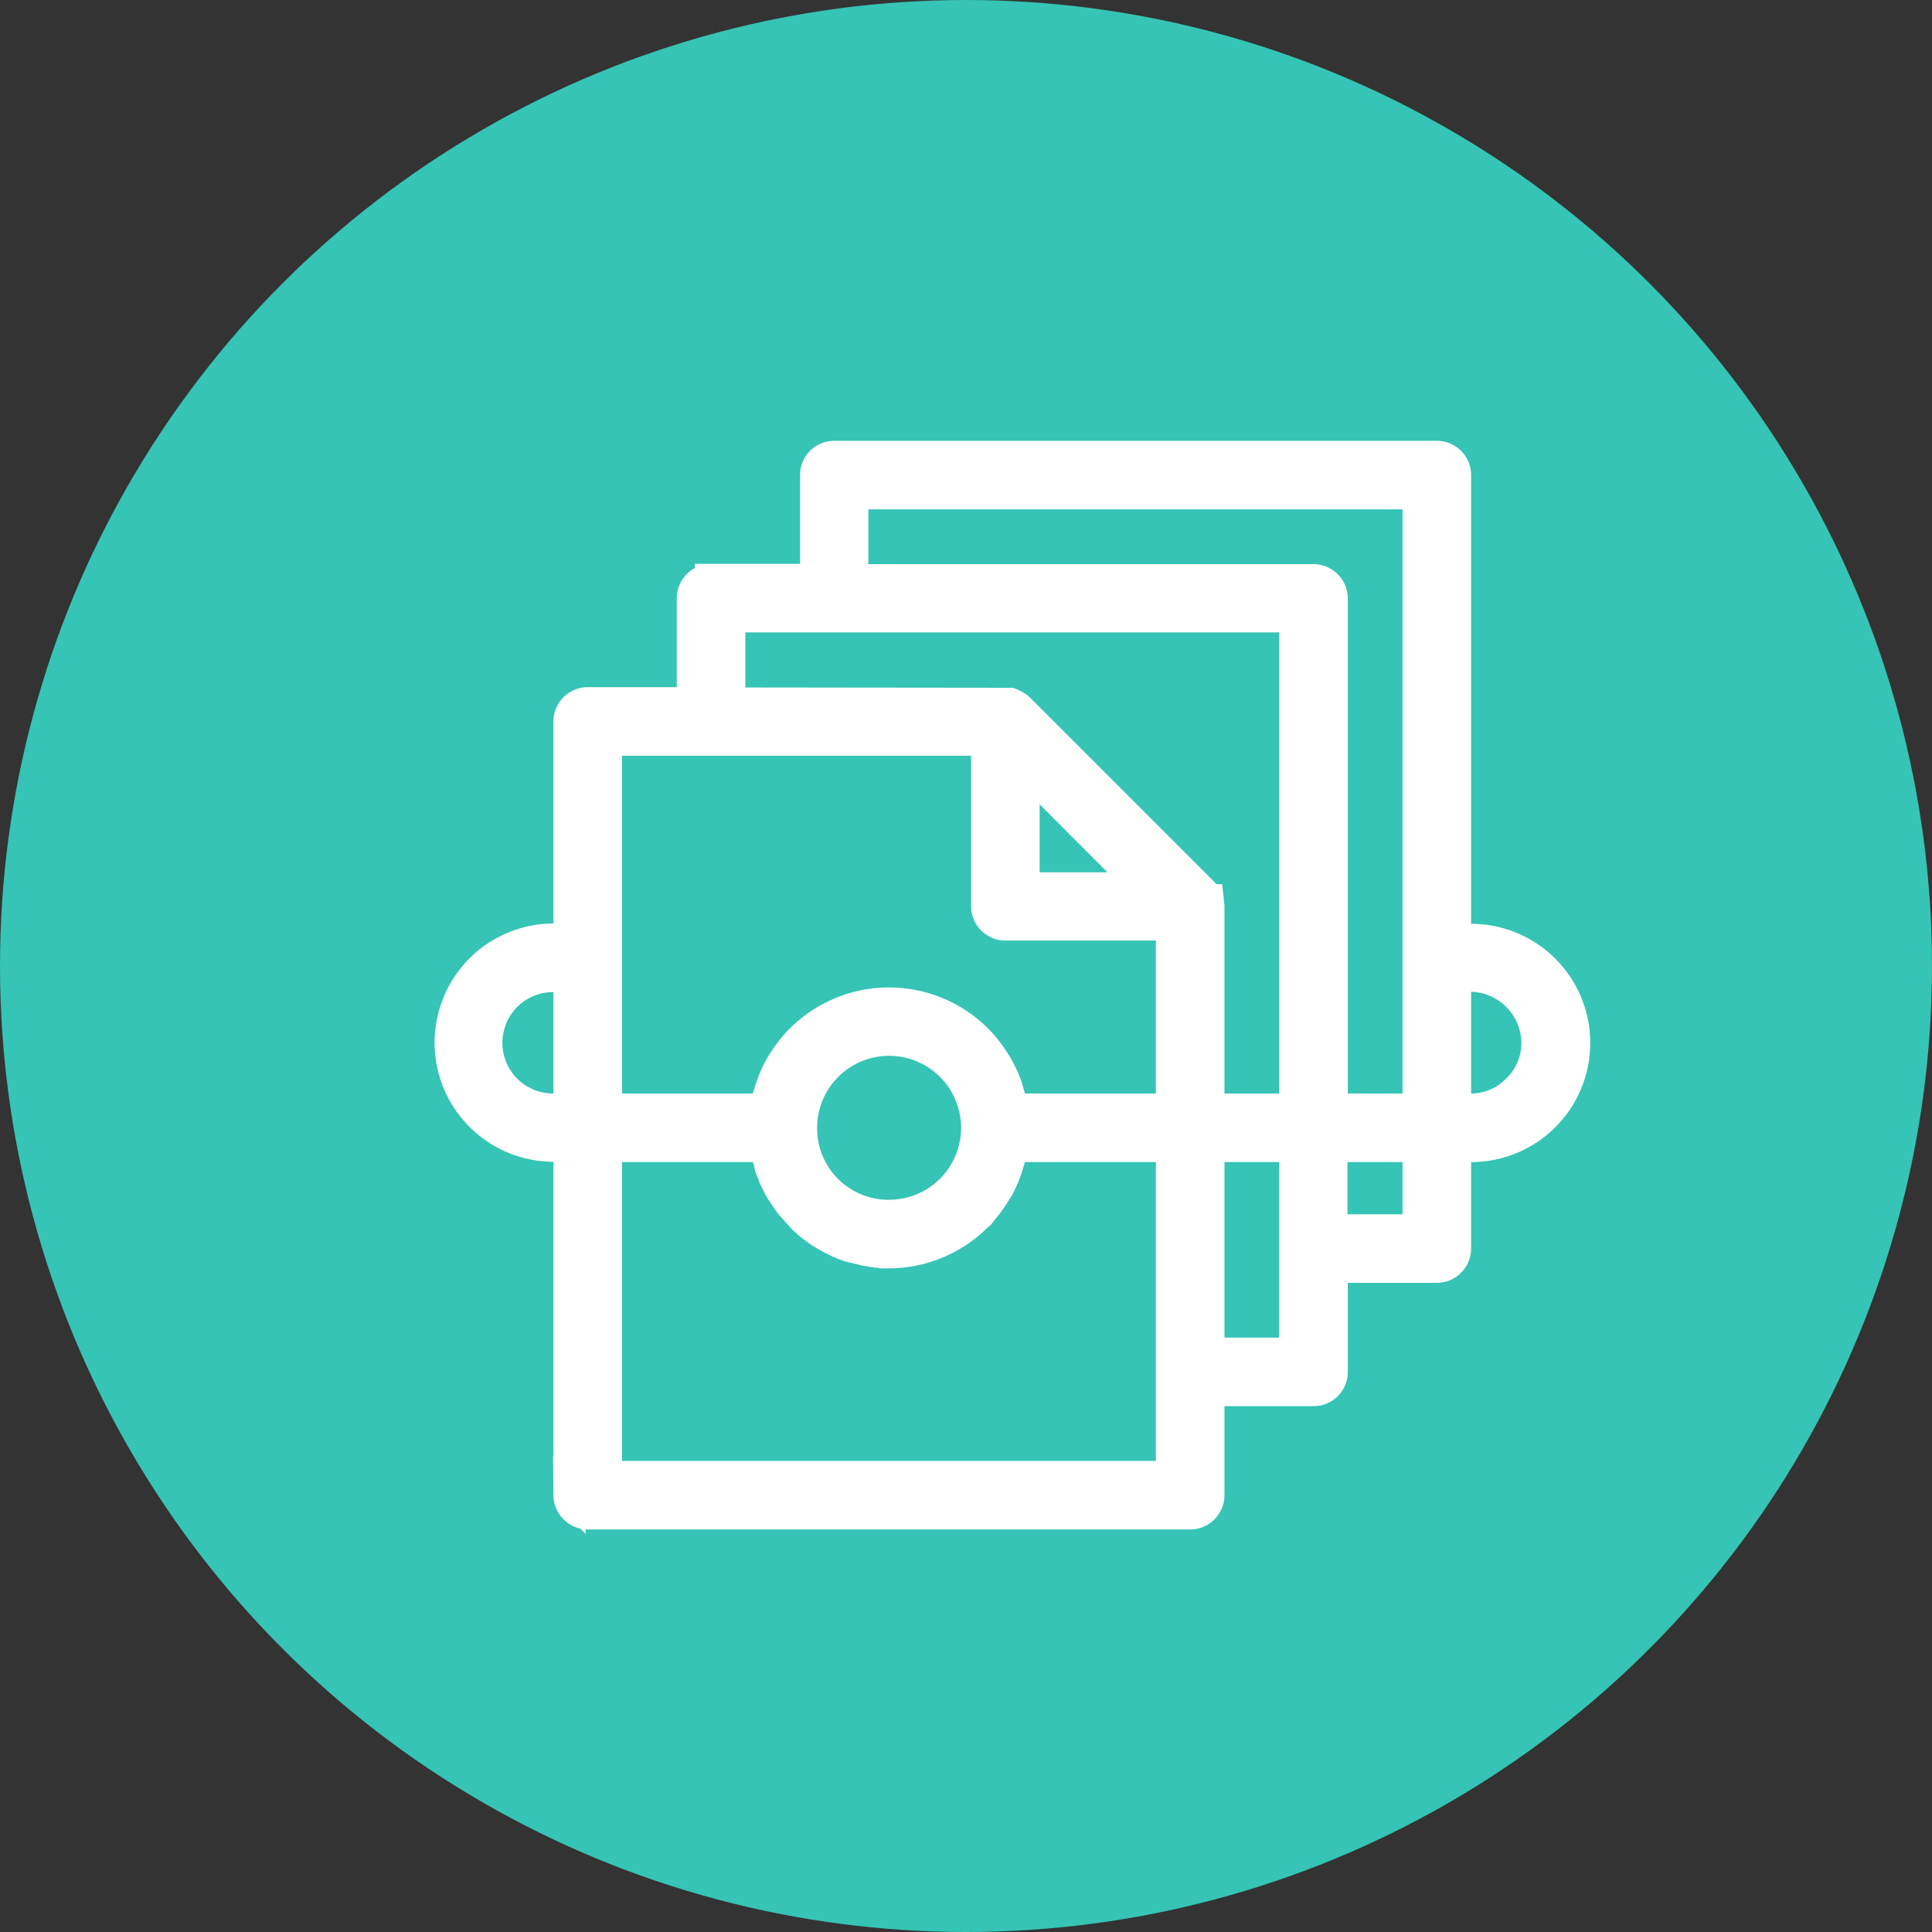
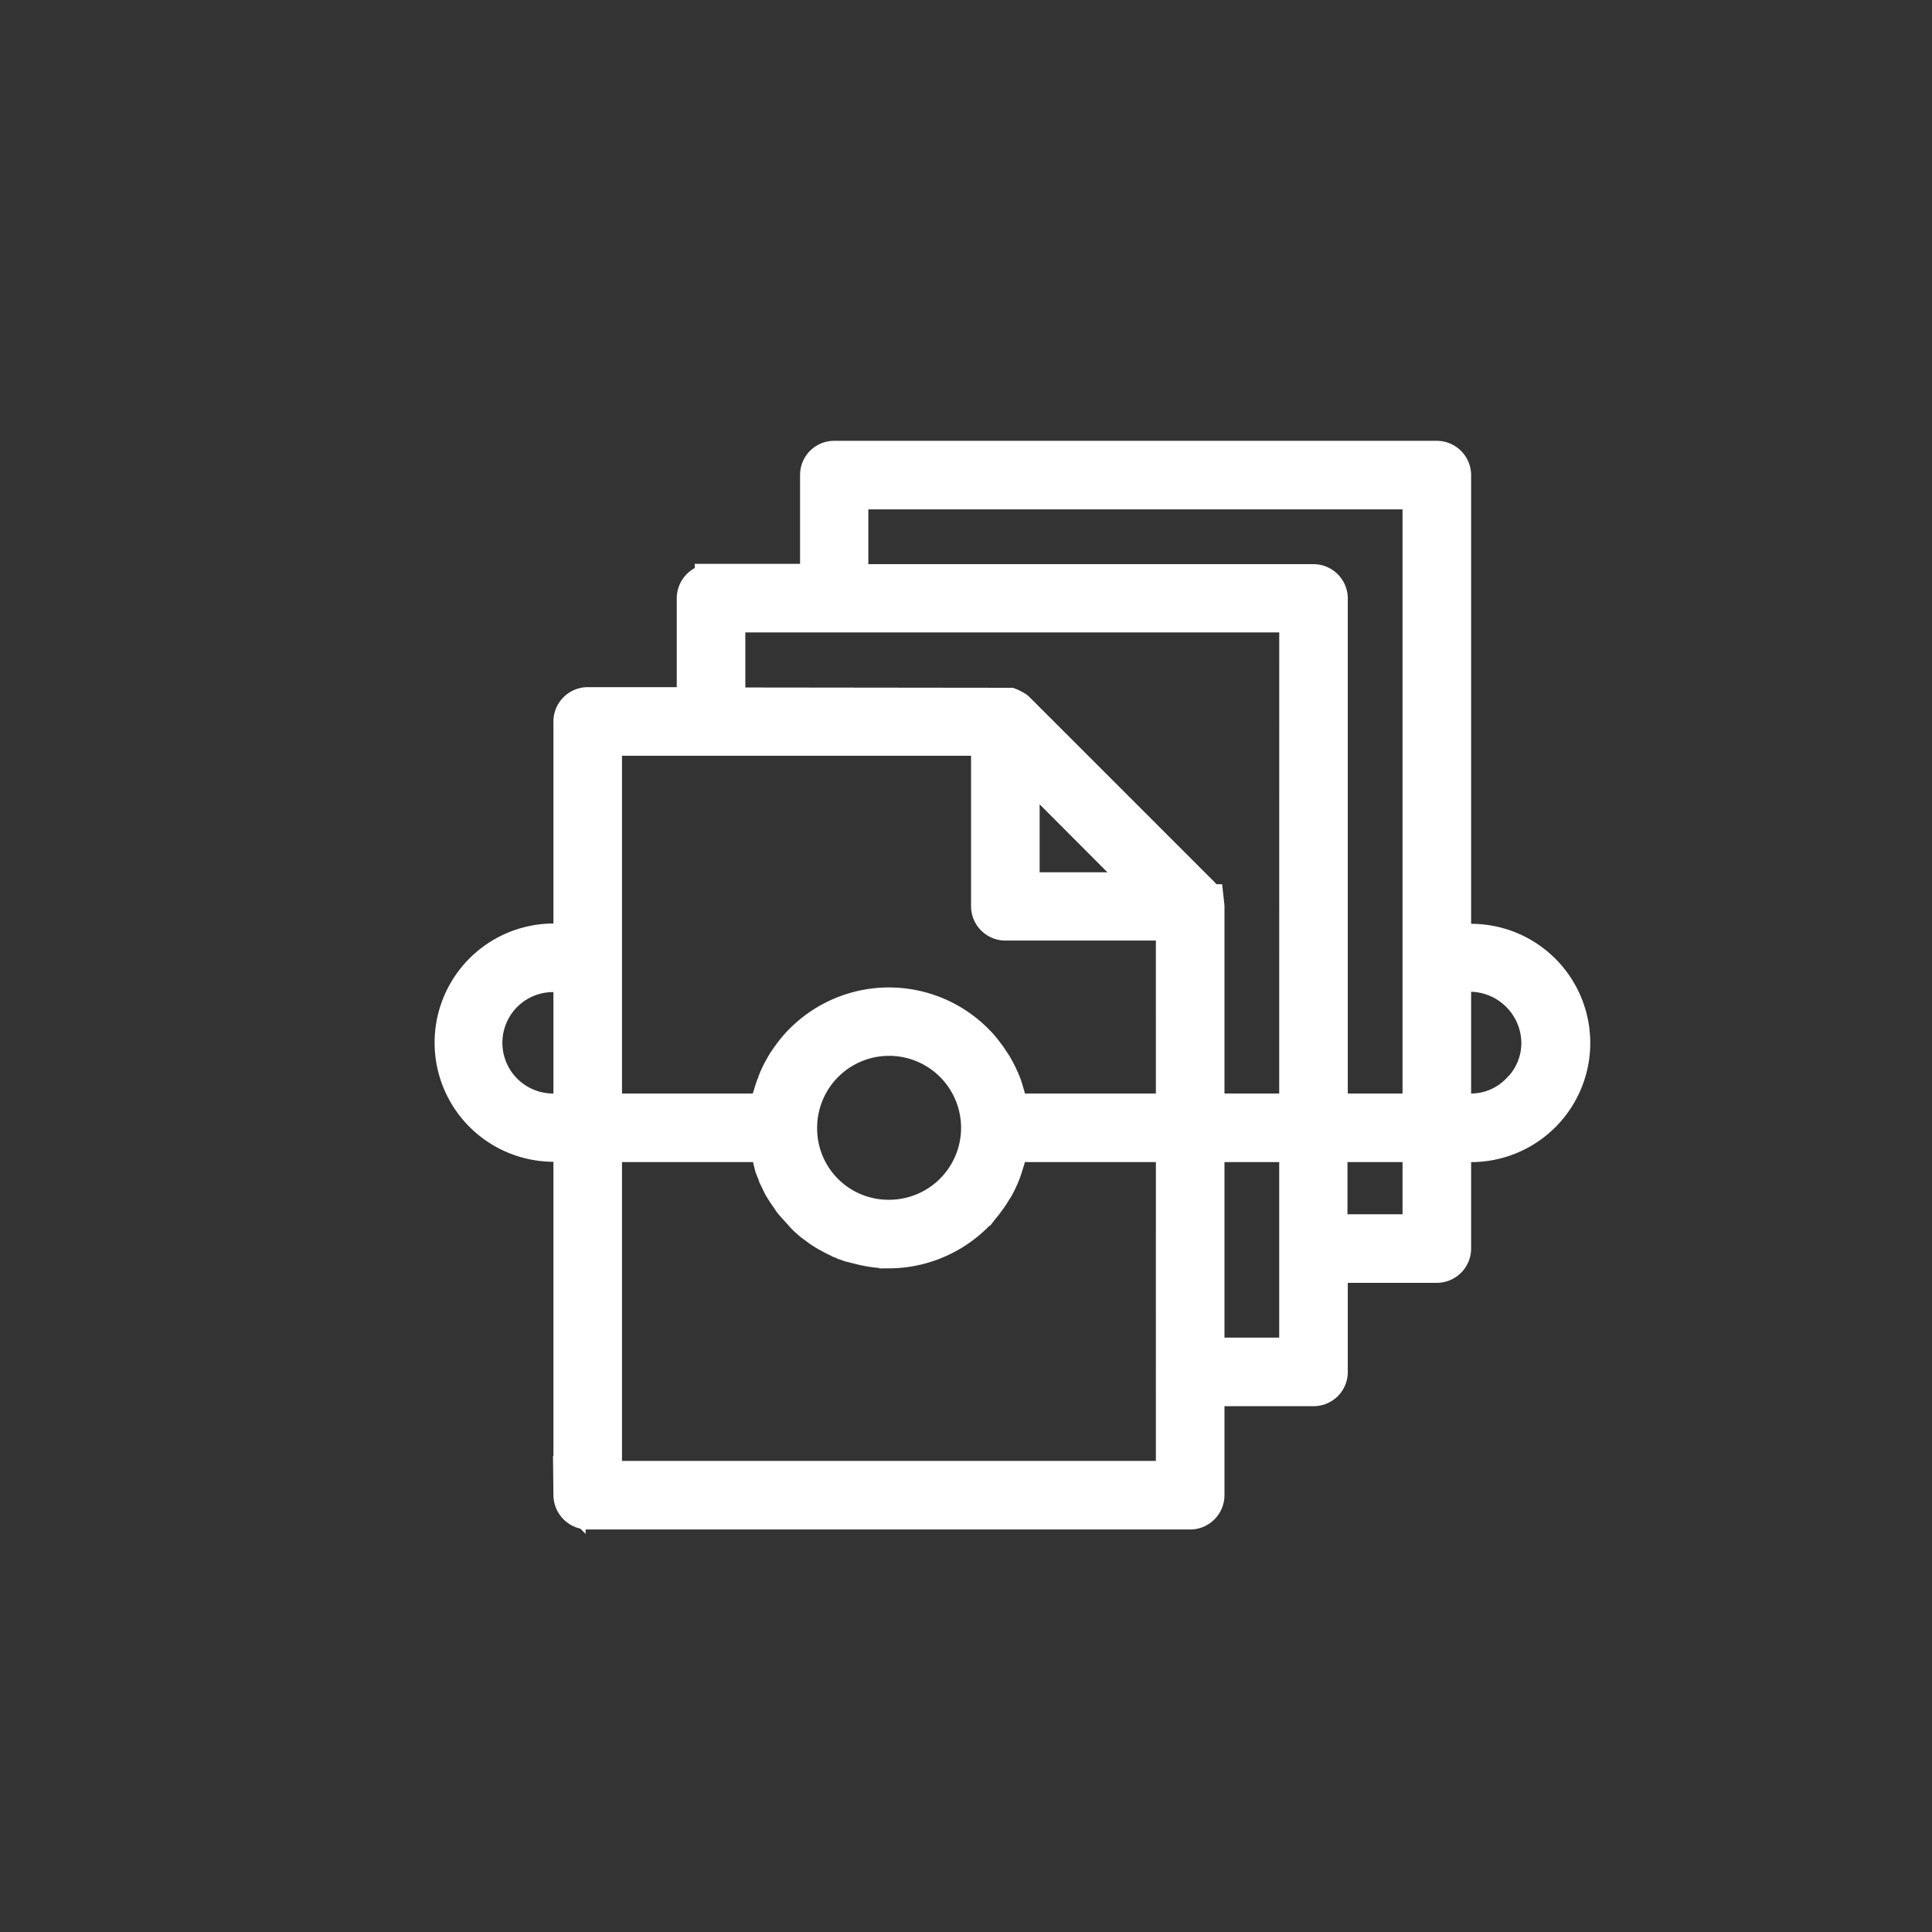
<svg xmlns="http://www.w3.org/2000/svg" width="60" height="60" viewBox="0 0 60 60">
  <rect x="0" y="0" width="60" height="60" fill="#333333" stroke="none" />
  <g id="Production_icon" data-name="Production icon" transform="translate(-801 -5890)">
-     <circle id="Ellipse_1918" data-name="Ellipse 1918" cx="30" cy="30" r="30" transform="translate(801 5890)" fill="#35c4b5" />
    <g id="Group_42" data-name="Group 42" transform="translate(512.828 4700.952)">
      <g id="Path_65" data-name="Path 65">
        <path id="Path_45136" data-name="Path 45136" d="M333.859,1218.238l-.5-.04v-14.4a.568.568,0,0,0-.57-.56h-18.71a.559.559,0,0,0-.56.56v3.26h-3.27a.574.574,0,0,0-.56.57v3.26h-3.26a.568.568,0,0,0-.57.56v6.78h-.49a3.2,3.2,0,0,0,0,6.4l.49.01v10.84a.576.576,0,0,0,.57.57h18.71a.568.568,0,0,0,.56-.57v-3.26h3.27a.561.561,0,0,0,.56-.57v-3.26h3.26a.568.568,0,0,0,.57-.56v-3.19h.5a3.2,3.2,0,1,0,0-6.4Zm-28,5.28-.51-.01a2.075,2.075,0,0,1,0-4.15l.51-.01Zm18.71,11.4h-17.58v-10.28h4.96l.16.65c.02.05.05.13.08.2l.031.064.009.046c.05.1.1.21.15.31l.03.05c.05.08.1.16.15.23l.09.13a.834.834,0,0,0,.12.16l.35.39a1.588,1.588,0,0,0,.12.11h0l.1.09.23.17a2.672,2.672,0,0,0,.34.21l.11.06c.07.04.15.07.22.11a.723.723,0,0,1,.14.06c.06.02.12.04.17.06l.44.11c.15.03.21.04.27.05l.15.02c.12.01.24.02.38.02a3.873,3.873,0,0,0,2.71-1.13c.11-.12.22-.24.32-.37l.05-.07a2.7,2.7,0,0,0,.22-.33l.06-.09h0a3.994,3.994,0,0,0,.2-.42c.08-.21.11-.33.15-.45l.07-.42.43-.02h4.57Zm-11.52-10.82v-.02a2.735,2.735,0,1,1,2.74,2.73h-.02a2.714,2.714,0,0,1-2.72-2.71Zm11.52-.59h-4.98l-.08-.41c-.04-.15-.08-.27-.12-.39a3.934,3.934,0,0,0-.23-.49l-.06-.11h0l-.18-.27-.09-.12a3.046,3.046,0,0,0-.32-.37,3.854,3.854,0,0,0-5.45-.01,3.245,3.245,0,0,0-.31.35l-.09.12h0c-.07.1-.14.2-.2.3l-.06.11a2.929,2.929,0,0,0-.19.4l-.04.11a2.713,2.713,0,0,0-.11.34l-.06.16-.14.28h-4.87v-11.49h11.84v5.18a.568.568,0,0,0,.57.56h5.17Zm-4.61-6.87v-3.82l3.81,3.82Zm8.44,14.45h-2.7v-6.45h2.7Zm0-7.58h-2.7v-6.31c0-.03-.01-.07-.01-.1l-.01-.09c-.01,0-.03-.03-.04-.07-.05-.07-.08-.11-.11-.15l-5.73-5.73a.359.359,0,0,0-.12-.08.9.9,0,0,0-.14-.07l-8.72-.01v-2.71H328.4Zm3.83,3.75h-2.71v-2.62h2.71Zm0-3.75h-2.7v-15.88a.568.568,0,0,0-.57-.56h-14.32v-2.7h17.59Zm3.07-.61a2.013,2.013,0,0,1-1.44.61l-.5.01v-4.17h.5a2.107,2.107,0,0,1,2.06,2.08A2.033,2.033,0,0,1,335.3,1222.9Z" fill="#fff" stroke="#fff" stroke-width="1" />
      </g>
    </g>
  </g>
</svg>